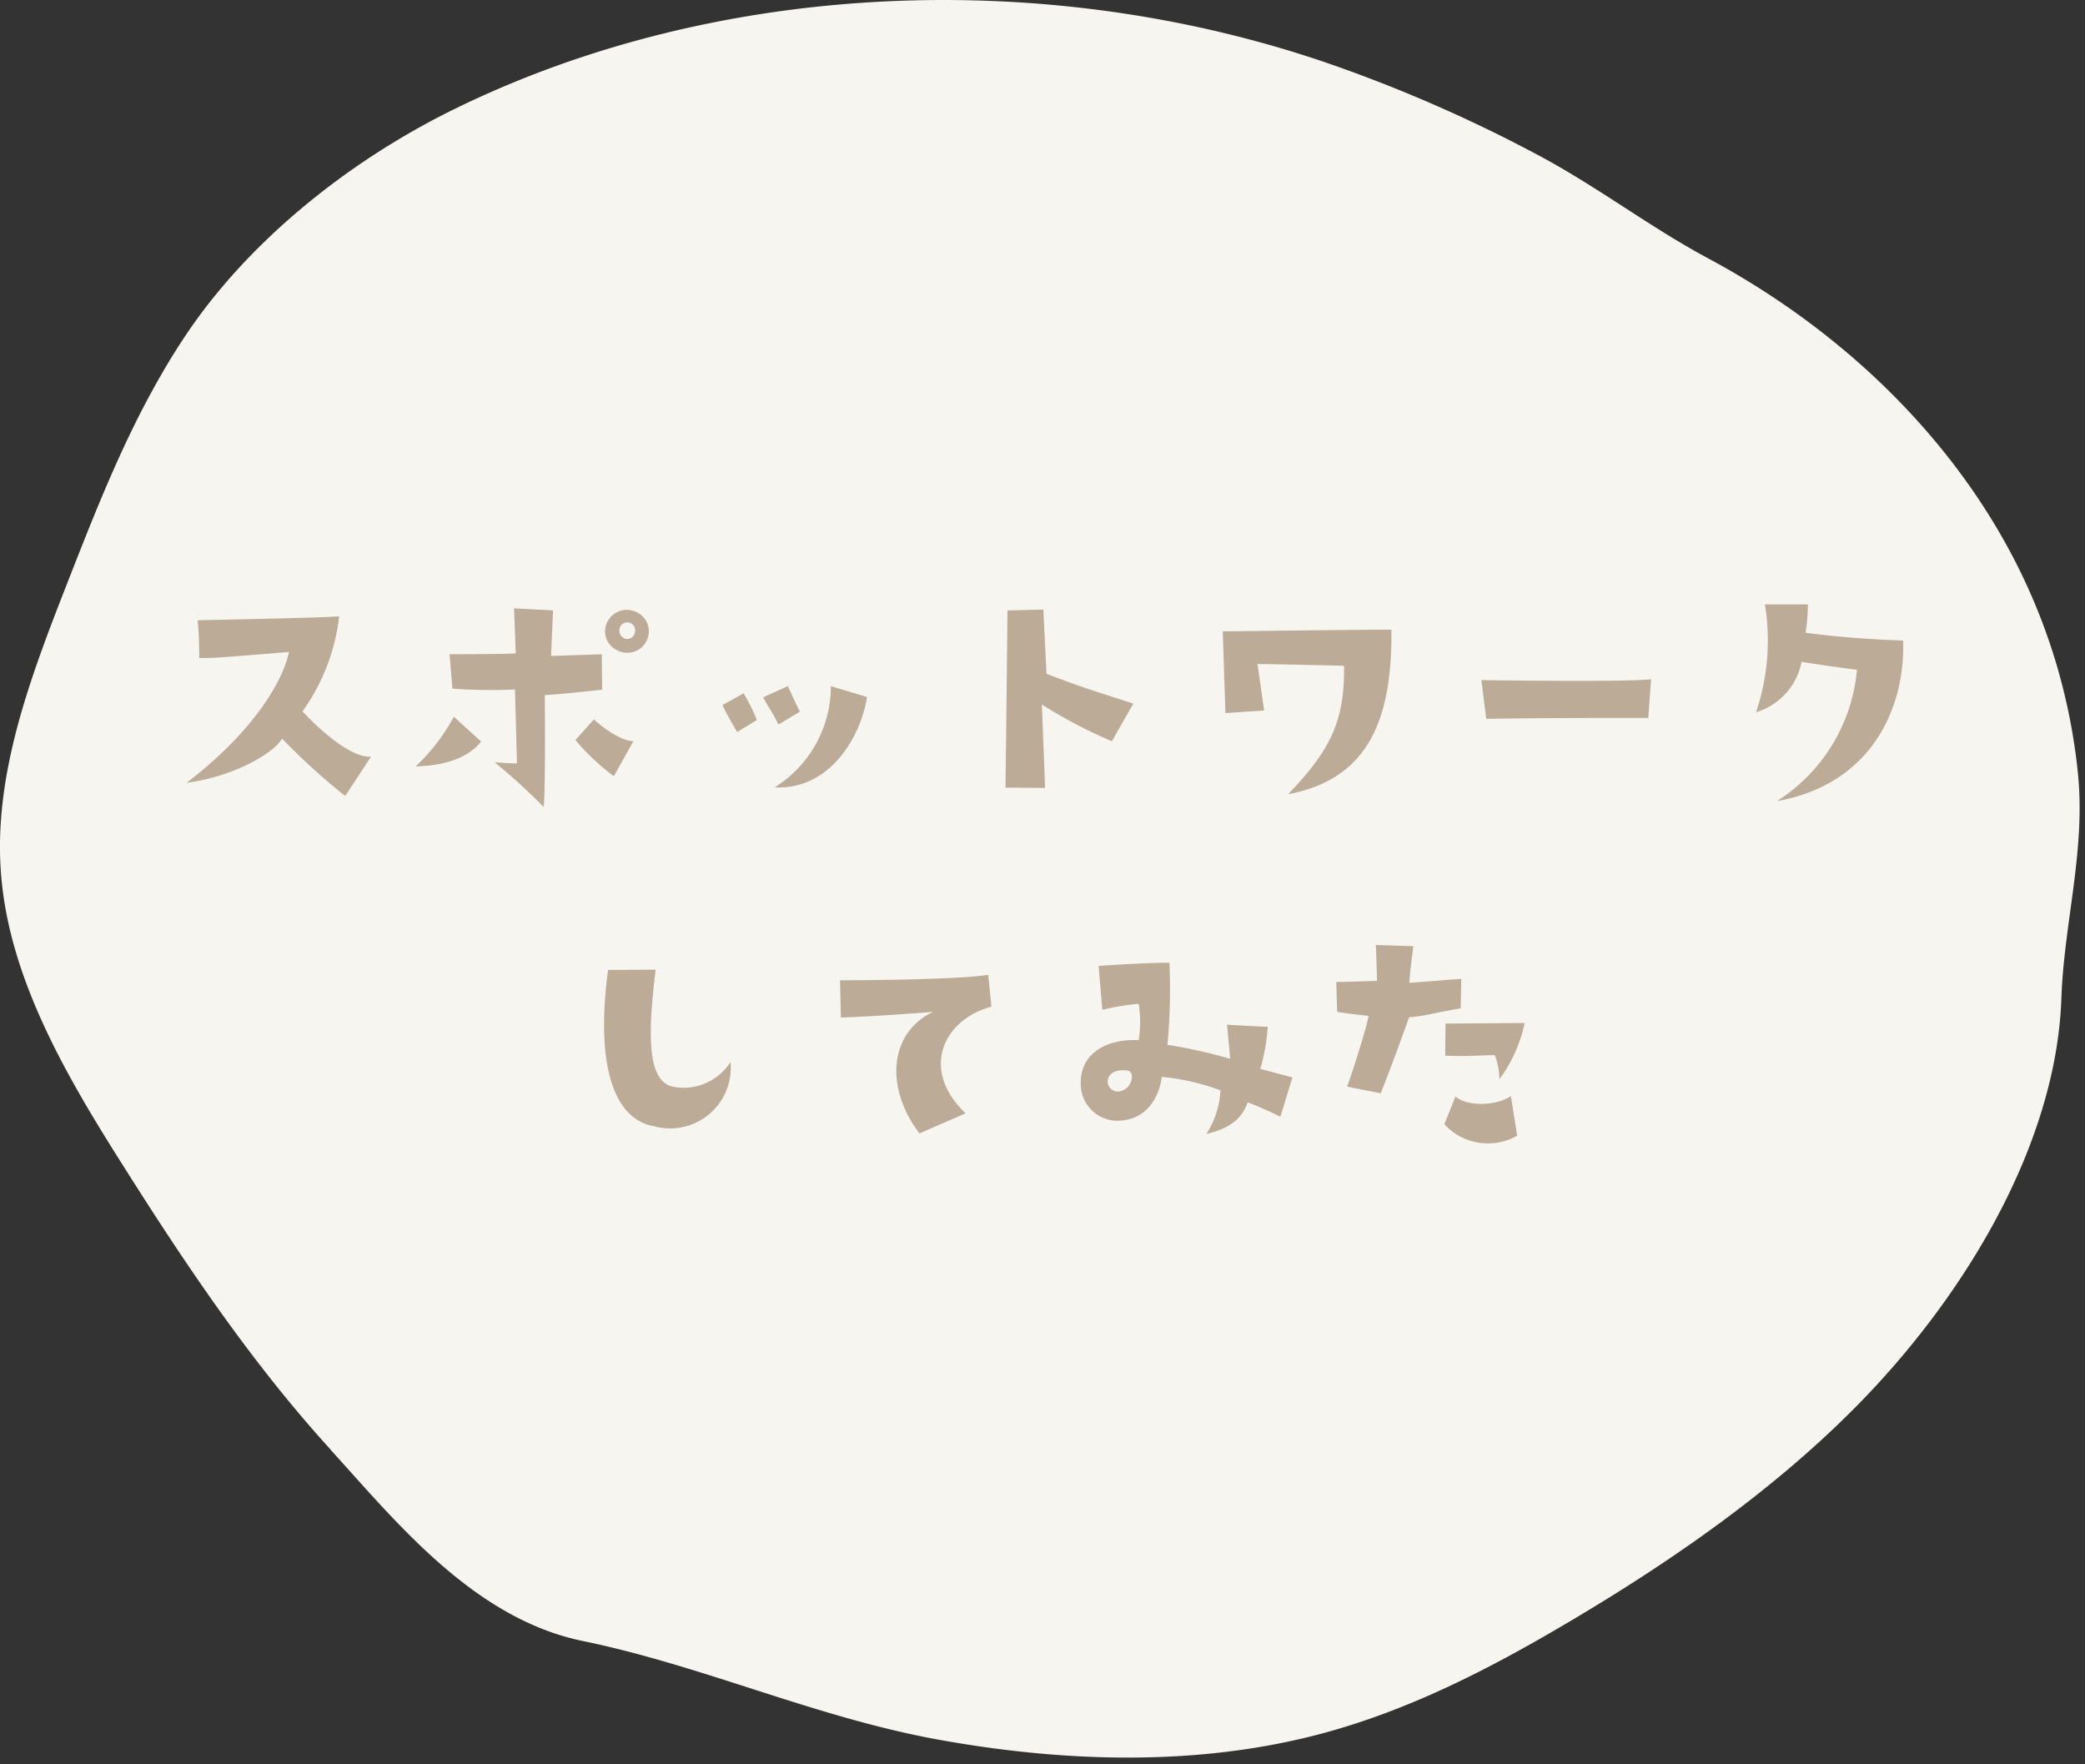
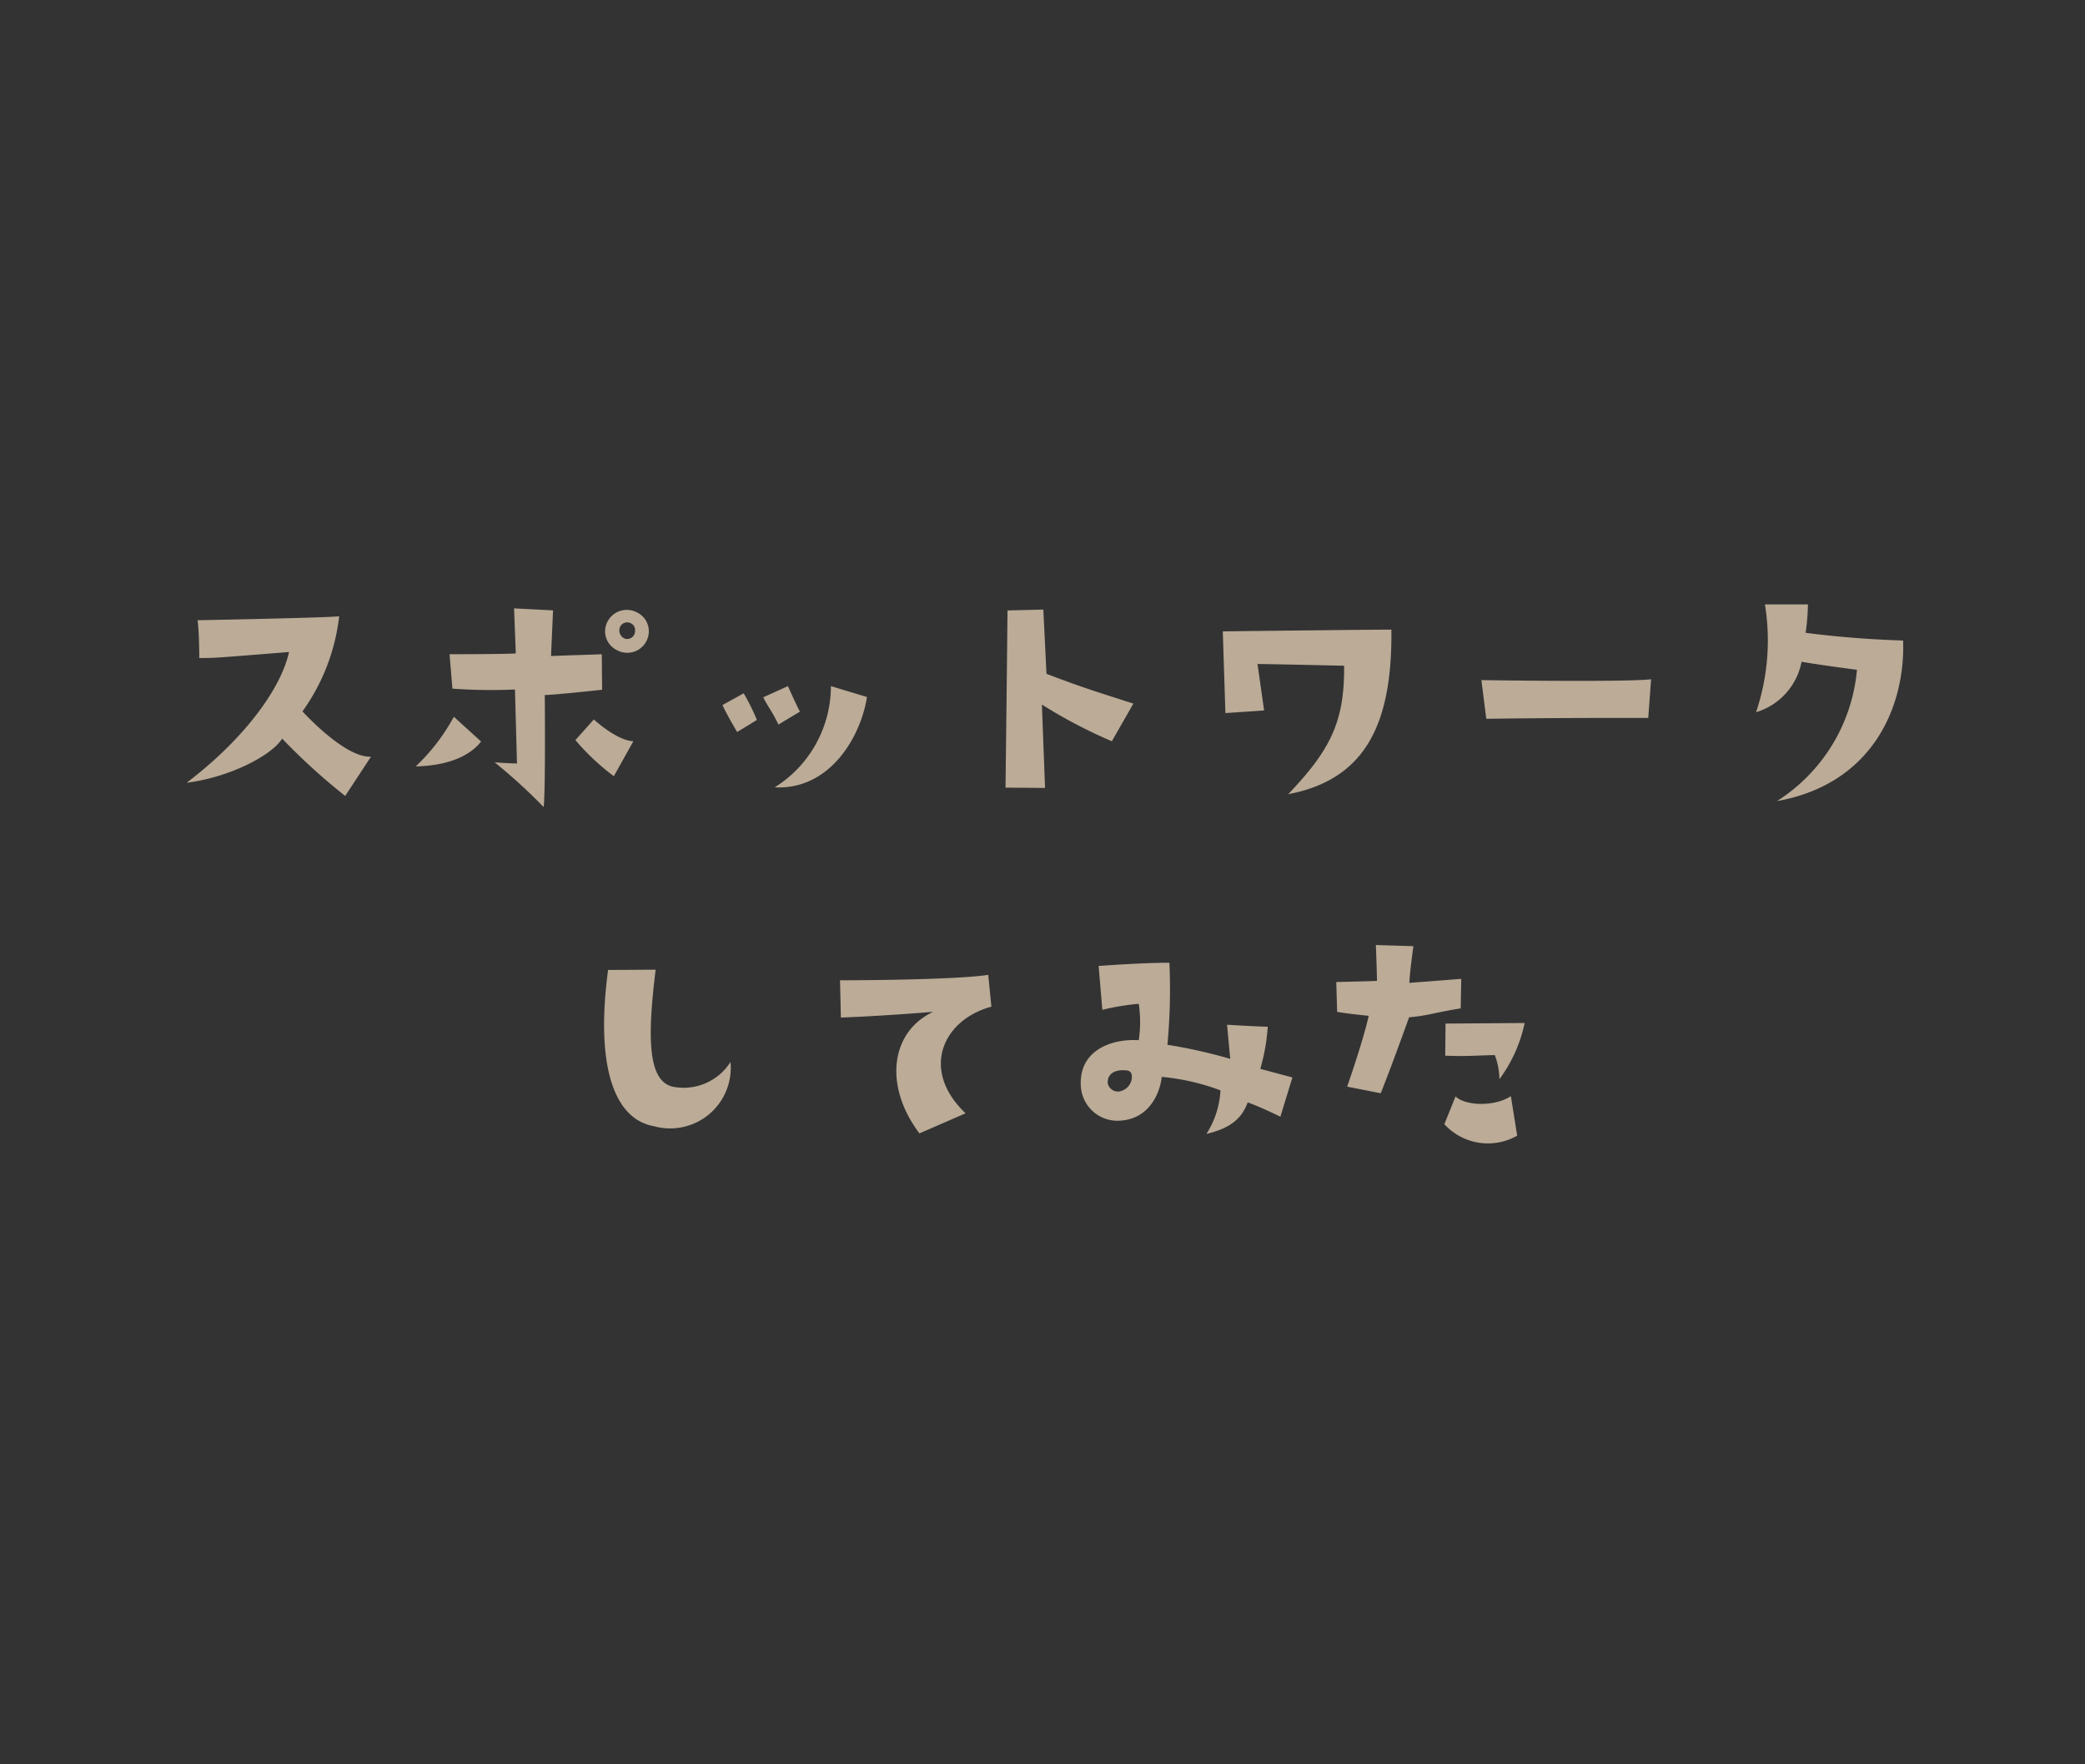
<svg xmlns="http://www.w3.org/2000/svg" width="160" height="135.385" viewBox="0 0 160 135.385">
  <rect x="0" y="0" width="160" height="135.385" fill="#333333" stroke="none" />
  <defs>
    <clipPath id="clip-path">
-       <rect id="長方形_33" data-name="長方形 33" width="160" height="135.385" fill="#f6f5ef" />
-     </clipPath>
+       </clipPath>
  </defs>
  <g id="グループ_411" data-name="グループ 411" transform="translate(533 -6463)">
    <g id="グループ_398" data-name="グループ 398" transform="translate(-533 6463)">
      <g id="グループ_42" data-name="グループ 42" clip-path="url(#clip-path)">
-         <path id="パス_606" data-name="パス 606" d="M25.36,111.222c-6.349-6.976-11.525-14.806-16.431-22.6C4.646,81.813.632,74.626.069,66.932-.489,59.3,2.39,51.822,5.233,44.564c2.523-6.44,5.069-12.926,9.014-18.833,4.728-7.079,12.313-13.28,20.589-17.345C54.968-1.5,80.1-2.566,101.666,4.772A111.847,111.847,0,0,1,117.841,11.8c4.7,2.48,8.654,5.565,13.272,8.043,10.122,5.433,18.333,13.409,23.235,22.668a45.75,45.75,0,0,1,5.109,16.819c.6,5.943-1.066,11.452-1.27,17.285-.394,11.285-7.509,23.072-16.016,31.582-6.34,6.342-13.987,11.672-22.042,16.42-5.87,3.46-12.063,6.662-18.9,8.461-9.426,2.482-19.635,2.156-29.285.4-9.423-1.719-17.974-5.652-27.229-7.558-8.374-1.725-14.32-9.151-19.36-14.689" transform="translate(0 0)" fill="#f6f5ef" />
-       </g>
+         </g>
    </g>
    <path id="パス_800" data-name="パス 800" d="M71.324,17.064c3.454-.44,6.6-2.178,7.326-3.388a47.541,47.541,0,0,0,4.84,4.4l1.98-3.014c-2.024.11-5.258-3.476-5.258-3.476a15.515,15.515,0,0,0,2.816-7.3c-.594.11-10.868.308-10.868.308.132.9.132,2.9.132,2.9,1.144,0,1.144,0,6.886-.462C78.606,9.694,75.922,13.566,71.324,17.064Zm34.518-13.09a1.665,1.665,0,0,0-2.2.682,1.6,1.6,0,0,0,.682,2.222,1.652,1.652,0,0,0,2.42-1.056A1.607,1.607,0,0,0,105.842,3.974Zm-.11,1.43A.6.6,0,0,1,104.94,6a.672.672,0,0,1-.33-.946.606.606,0,0,1,.814-.22A.558.558,0,0,1,105.732,5.4Zm-2.552,1.8-3.894.132.154-3.5-2.992-.154.132,3.454c-.572.066-5.082.066-5.082.066l.22,2.64a40.819,40.819,0,0,0,4.8.066l.154,5.676c-.528,0-1.716-.088-1.716-.088a42.051,42.051,0,0,1,3.762,3.432c.154-1.166.088-8.6.088-8.6.528.022,4.4-.4,4.4-.4ZM93.918,13.9,91.828,12A15.142,15.142,0,0,1,88.9,15.81C91.674,15.744,93.192,14.842,93.918,13.9Zm7.238-.11a17.744,17.744,0,0,0,2.948,2.772l1.5-2.684c-1.276-.044-3.036-1.672-3.036-1.672ZM116.4,17.438v.022C116.424,17.46,116.424,17.46,116.4,17.438ZM114.07,10.2l-1.628.9c.286.66,1.122,2.068,1.122,2.068.572-.33,1.518-.924,1.518-.924A15.992,15.992,0,0,0,114.07,10.2Zm1.5.308c.374.748.66,1.034,1.166,2.09l1.65-.99c-.242-.44-.924-1.958-.924-1.958Zm7.964-.022-2.772-.836a9.164,9.164,0,0,1-4.312,7.766C120.648,17.636,123.046,13.588,123.53,10.486Zm20.438.506c-2.42-.792-3.63-1.122-6.666-2.288l-.242-4.928-2.75.066c-.066,6.82-.154,13.6-.154,13.6.946,0,3.036.022,3.036.022l-.242-6.4a38.3,38.3,0,0,0,5.368,2.816Zm6.864-5.544c.044,1.474.2,6.27.2,6.27l2.97-.2-.506-3.564c1.078,0,6.644.132,6.644.132.044,4.29-1.056,6.468-4.29,9.856,6.182-1.166,7.986-5.764,7.92-12.628C161.744,5.316,150.832,5.448,150.832,5.448Zm20.218,6.71c5.676-.088,12.43-.066,12.43-.066l.22-2.97c-1.65.2-10.01.11-13.024.066Zm24.2-4.378c1.342.242,4.246.616,4.246.616a13.336,13.336,0,0,1-6.138,10.076c7.392-1.32,9.856-7.326,9.68-12.32-2.024-.066-4.576-.22-7.48-.594a17.207,17.207,0,0,0,.176-2.178h-3.3a17.2,17.2,0,0,1-.682,8.272A5.032,5.032,0,0,0,195.25,7.78ZM103.664,31.43c-.946,7.04.308,11.418,3.52,11.99a4.654,4.654,0,0,0,5.874-4.928,4.263,4.263,0,0,1-4.444,1.892c-1.958-.462-1.914-3.982-1.3-8.976Zm29.414,2.816-.242-2.442c-2.706.418-11.374.418-11.374.418l.066,2.86c3.5-.132,7.084-.44,7.084-.44-3.256,1.518-3.828,5.654-1.056,9.328l3.542-1.54C127.6,39.108,129.338,35.258,133.078,34.246Zm21.208,1.54c-.99-.022-3.124-.154-3.124-.154l.242,2.618a39.171,39.171,0,0,0-4.818-1.078,45.7,45.7,0,0,0,.154-6.292c-1.848-.022-5.434.242-5.434.242l.286,3.366a18.9,18.9,0,0,1,2.794-.462,9.415,9.415,0,0,1,0,2.794c-2.046-.132-4.62.748-4.444,3.542A2.814,2.814,0,0,0,142.824,43c2.794-.088,3.3-2.882,3.322-3.366a17.369,17.369,0,0,1,4.51,1.034,6.831,6.831,0,0,1-1.078,3.344c1.958-.462,2.75-1.276,3.168-2.42,1.056.374,2.508,1.1,2.508,1.1l.924-3.014-2.464-.66A15.269,15.269,0,0,0,154.286,35.786ZM143.11,40.692a.8.8,0,0,1-1.1-.55c-.066-.616.4-1.078,1.32-1.012.286,0,.55.088.528.55A1.153,1.153,0,0,1,143.11,40.692Zm18.92-5.742c-.4,1.848-1.65,5.434-1.65,5.434l2.574.506c.836-2.068,2.178-5.83,2.178-5.83,1.386-.11,2.024-.374,3.96-.682l.044-2.266-3.982.308c.022-.77.308-2.816.308-2.816l-2.882-.088c.066,1.474.088,2.75.088,2.75-1.034.044-3.124.088-3.124.088l.066,2.288C160.248,34.774,162.03,34.95,162.03,34.95Zm5.874,3.058c1.848.066,2.31-.022,3.806-.044a5.394,5.394,0,0,1,.352,1.848A11.071,11.071,0,0,0,174,35.5l-6.072.044Zm5.522,6.138-.484-3.036c-1.21.814-3.476.77-4.246.022l-.858,2.134A4.536,4.536,0,0,0,173.426,44.146Z" transform="translate(-590 6506)" fill="#bbab97" />
  </g>
</svg>